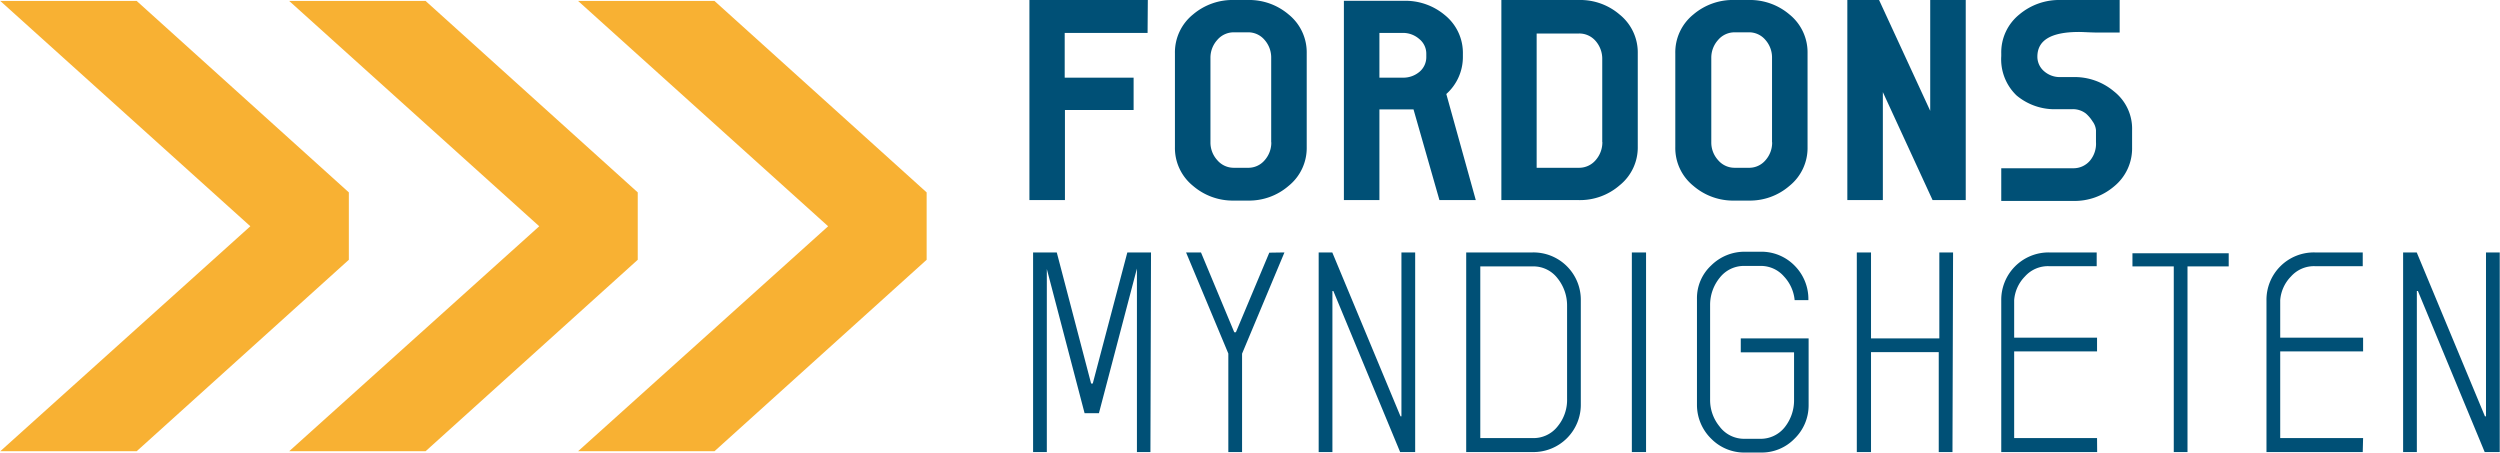
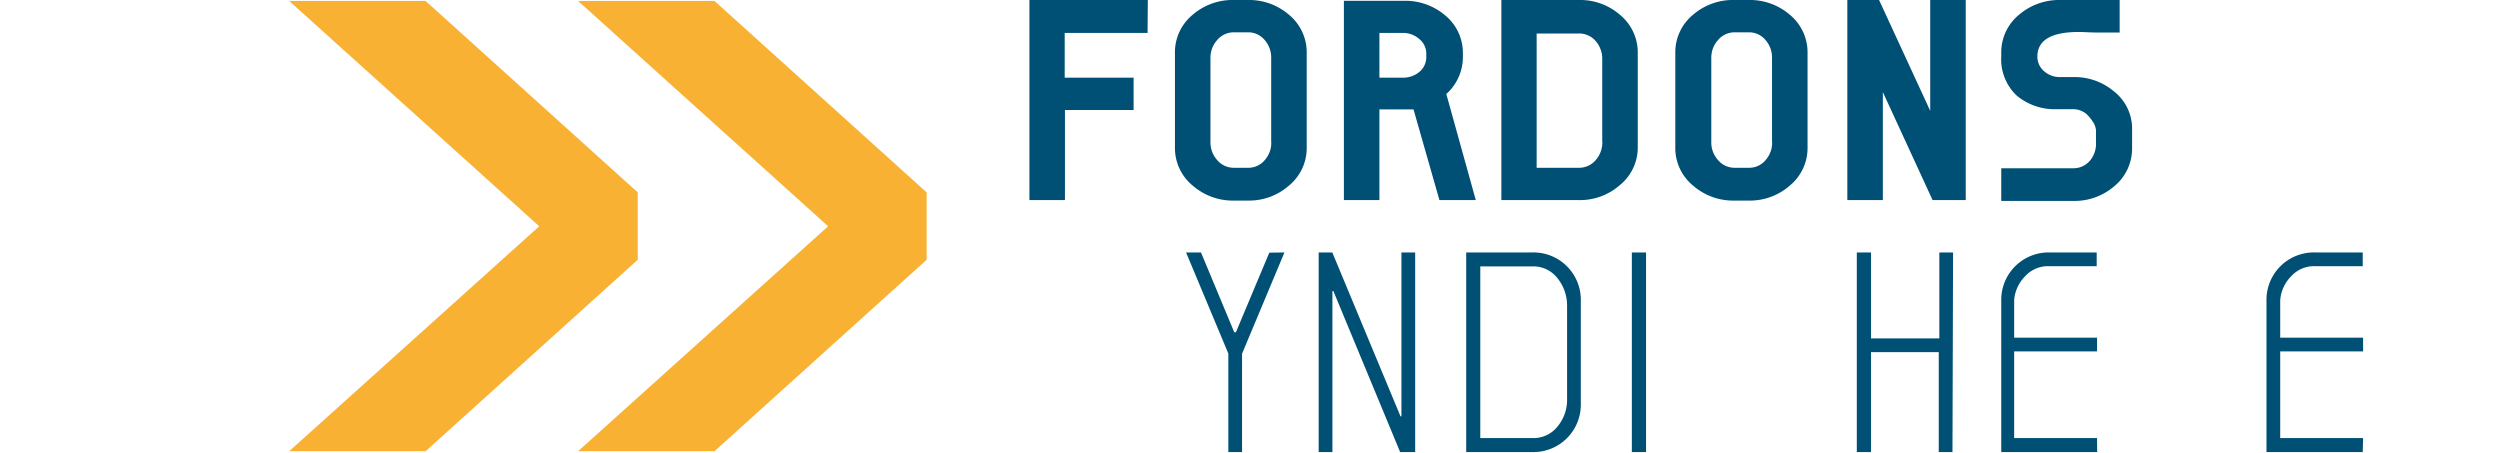
<svg xmlns="http://www.w3.org/2000/svg" id="a02b43ee-31f3-4a1a-9d1b-c997fdee5675" data-name="Lager 1" width="74.47mm" height="13.48mm" viewBox="0 0 211.1 38.22">
  <path d="M96.9,2.78h-7V6.56h5.82V9.29H89.92V16.9h-3V0h10Z" style="fill:#005076" />
  <path d="M110.34,12.42a4.11,4.11,0,0,1-1.53,3.28,5.09,5.09,0,0,1-3.45,1.24H104.2a5.14,5.14,0,0,1-3.46-1.24,4.11,4.11,0,0,1-1.53-3.28V4.5a4.11,4.11,0,0,1,1.53-3.28A5.15,5.15,0,0,1,104.2,0h1.16a5.14,5.14,0,0,1,3.45,1.22,4.11,4.11,0,0,1,1.53,3.28Zm-3-.38V4.9a2.24,2.24,0,0,0-.56-1.53,1.8,1.8,0,0,0-1.43-.64H104.2a1.82,1.82,0,0,0-1.42.65,2.23,2.23,0,0,0-.57,1.52V12a2.21,2.21,0,0,0,.57,1.52,1.82,1.82,0,0,0,1.42.65h1.16a1.8,1.8,0,0,0,1.43-.64A2.24,2.24,0,0,0,107.35,12Z" style="fill:#005076" />
  <path d="M124.62,16.9h-3.07l-2.19-7.66c-.3,0-.59,0-.88,0h-2V16.9h-3V.07l5,0A5.18,5.18,0,0,1,122,1.27a4.1,4.1,0,0,1,1.53,3.28v.24a4.19,4.19,0,0,1-1.4,3.15ZM120.44,4.79V4.55a1.59,1.59,0,0,0-.6-1.26,2.07,2.07,0,0,0-1.36-.51h-2V6.56h2a2.12,2.12,0,0,0,1.39-.5A1.62,1.62,0,0,0,120.44,4.79Z" style="fill:#005076" />
  <path d="M138.3,12.37a4.1,4.1,0,0,1-1.53,3.28,5.1,5.1,0,0,1-3.45,1.25h-6.54V0h6.54a5.1,5.1,0,0,1,3.45,1.23,4.11,4.11,0,0,1,1.53,3.28Zm-3-.38V5a2.28,2.28,0,0,0-.56-1.54,1.82,1.82,0,0,0-1.43-.63h-3.55V14.17h3.55a1.83,1.83,0,0,0,1.43-.64A2.28,2.28,0,0,0,135.31,12Z" style="fill:#005076" />
  <path d="M152.64,12.42a4.11,4.11,0,0,1-1.53,3.28,5.09,5.09,0,0,1-3.45,1.24H146.5A5.14,5.14,0,0,1,143,15.7a4.11,4.11,0,0,1-1.53-3.28V4.5A4.11,4.11,0,0,1,143,1.22,5.15,5.15,0,0,1,146.5,0h1.16a5.14,5.14,0,0,1,3.45,1.22,4.11,4.11,0,0,1,1.53,3.28Zm-3-.38V4.9a2.24,2.24,0,0,0-.56-1.53,1.8,1.8,0,0,0-1.43-.64H146.5a1.82,1.82,0,0,0-1.42.65,2.23,2.23,0,0,0-.57,1.52V12a2.21,2.21,0,0,0,.57,1.52,1.82,1.82,0,0,0,1.42.65h1.16a1.8,1.8,0,0,0,1.43-.64A2.24,2.24,0,0,0,149.65,12Z" style="fill:#005076" />
  <path d="M166,16.9h-2.8L159,7.78V16.9h-3V0h2.68L163,9.36V0h3Z" style="fill:#005076" />
  <path d="M180.05,11c0-.23,0,.26,0,1.47a4.13,4.13,0,0,1-1.53,3.28,5.14,5.14,0,0,1-3.45,1.22H169V14.21h6.08a1.82,1.82,0,0,0,1.42-.65A2.23,2.23,0,0,0,177,12V11a1.46,1.46,0,0,0-.29-.75,3,3,0,0,0-.56-.66,1.8,1.8,0,0,0-1.12-.37h-1.29a5,5,0,0,1-3.45-1.16A4.23,4.23,0,0,1,169,4.74V4.5a4.11,4.11,0,0,1,1.53-3.28A5.22,5.22,0,0,1,174,0l5,0V2.75c-.38,0-1,0-1.72,0s-1.33-.05-1.71-.05c-2.35,0-3.52.69-3.52,2.09A1.61,1.61,0,0,0,172.6,6a2,2,0,0,0,1.36.51h1.11a5.15,5.15,0,0,1,3.45,1.21A4,4,0,0,1,180.05,11Z" style="fill:#005076" />
-   <path d="M97.14,38.18H96V22.68L92.79,34.9H91.58L88.39,22.72h0V38.18H87.23V21.32h2l2.9,11.07h.14l2.92-11.07h2Z" style="fill:#005076" />
  <path d="M108.46,21.32l-3.58,8.55v8.31h-1.16V29.86l-3.57-8.54h1.26l2.81,6.74.14,0,2.82-6.72Z" style="fill:#005076" />
  <path d="M119.5,38.18h-1.27l-5.64-13.6h-.08v13.6h-1.16V21.32h1.15l5.76,13.84h.08V21.32h1.16Z" style="fill:#005076" />
  <path d="M133.49,34.11a4,4,0,0,1-4.06,4.07h-5.62V21.32h5.62a4,4,0,0,1,4.06,4.07Zm-1.16-.42V25.84a3.66,3.66,0,0,0-.81-2.34,2.56,2.56,0,0,0-2.1-1H125V37h4.45A2.58,2.58,0,0,0,131.54,36,3.5,3.5,0,0,0,132.33,33.69Z" style="fill:#005076" />
  <path d="M139,38.18h-1.2V21.32H139Z" style="fill:#005076" />
-   <path d="M152.71,25.35h-1.16a3.39,3.39,0,0,0-.9-2,2.58,2.58,0,0,0-2-.89h-1.32a2.59,2.59,0,0,0-2.11,1,3.63,3.63,0,0,0-.81,2.33v7.94a3.51,3.51,0,0,0,.79,2.28,2.58,2.58,0,0,0,2.12,1.05h1.29a2.59,2.59,0,0,0,2.12-1,3.65,3.65,0,0,0,.77-2.3l0-4H147V28.58h5.73v5.66a3.92,3.92,0,0,1-1.2,2.82,3.86,3.86,0,0,1-2.84,1.16h-1.31a3.91,3.91,0,0,1-2.86-1.15,4,4,0,0,1-1.22-2.83v-9a3.76,3.76,0,0,1,1.2-2.82,4,4,0,0,1,2.86-1.16h1.31a3.92,3.92,0,0,1,2.88,1.18A4,4,0,0,1,152.71,25.35Z" style="fill:#005076" />
  <path d="M164.88,38.18h-1.16V29.74H158v8.44h-1.2V21.32H158v7.26h5.77V21.32h1.16Z" style="fill:#005076" />
  <path d="M177.1,38.18H169V25.39A4,4,0,0,1,173,21.32h4.06v1.16H173a2.6,2.6,0,0,0-2,.87,3.2,3.2,0,0,0-.91,2l0,.28v2.89h7v1.16h-7V37h7Z" style="fill:#005076" />
-   <path d="M188.21,22.5h-3.48V38.18h-1.16V22.5h-3.49V21.39h8.13Z" style="fill:#005076" />
  <path d="M199.53,38.18H191.4V25.39a4,4,0,0,1,4.07-4.07h4.06v1.16h-4.06a2.6,2.6,0,0,0-2,.87,3.2,3.2,0,0,0-.91,2l0,.28v2.89h7v1.16h-7V37h7Z" style="fill:#005076" />
-   <path d="M211.1,38.18h-1.27l-5.64-13.6h-.09v13.6h-1.16V21.32h1.15l5.76,13.84h.09V21.32h1.16Z" style="fill:#005076" />
-   <path d="M29.44,21.94,11.52,38.11H0l21.12-19L0,.08H11.52L29.44,16.25Z" style="fill:#f8b133" />
  <path d="M53.84,21.94,35.92,38.11H24.4l21.12-19L24.4.08H35.92L53.84,16.25Z" style="fill:#f8b133" />
  <path d="M78.24,21.94,60.32,38.11H48.8l21.12-19L48.8.08H60.32L78.24,16.25Z" style="fill:#f8b133" />
</svg>